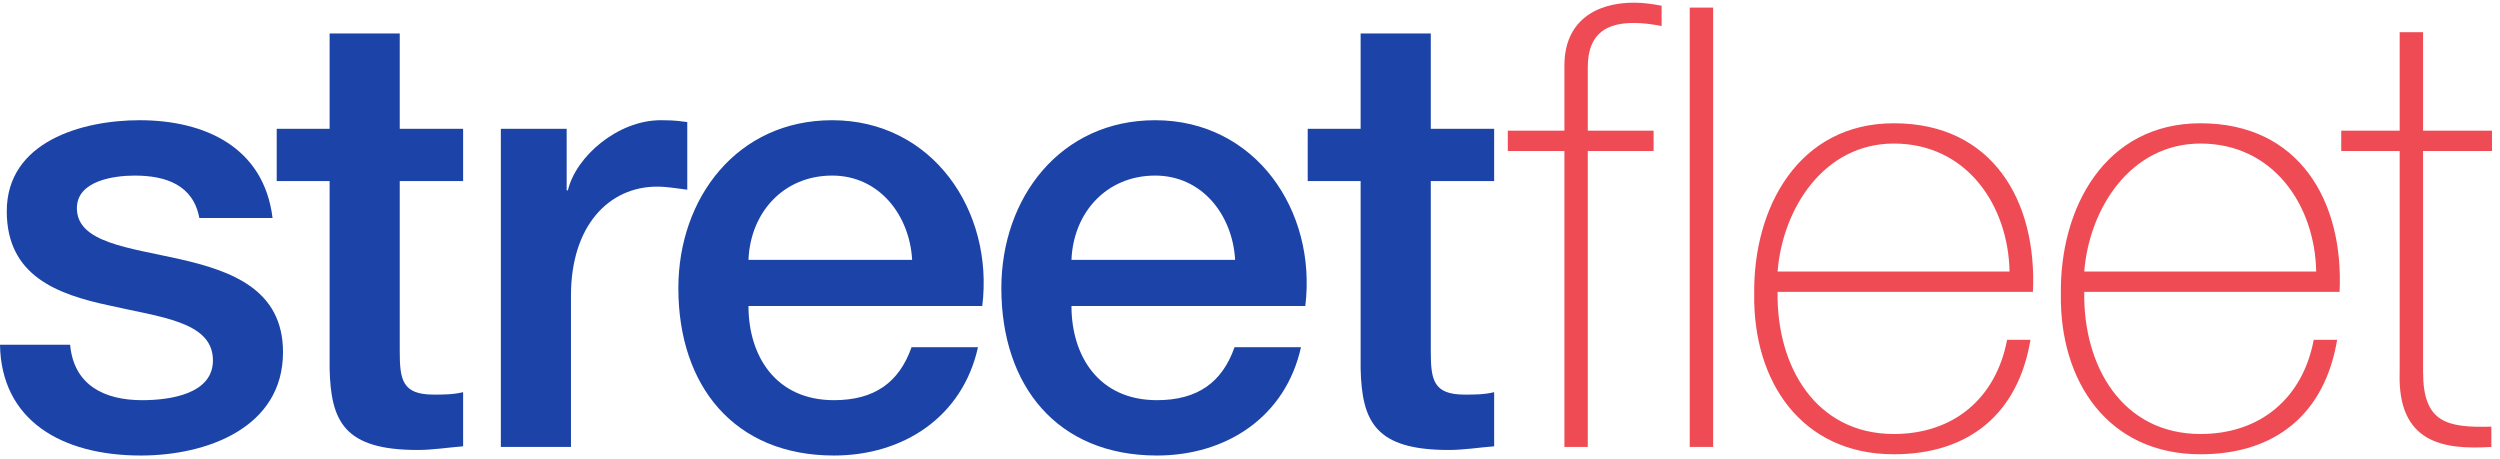
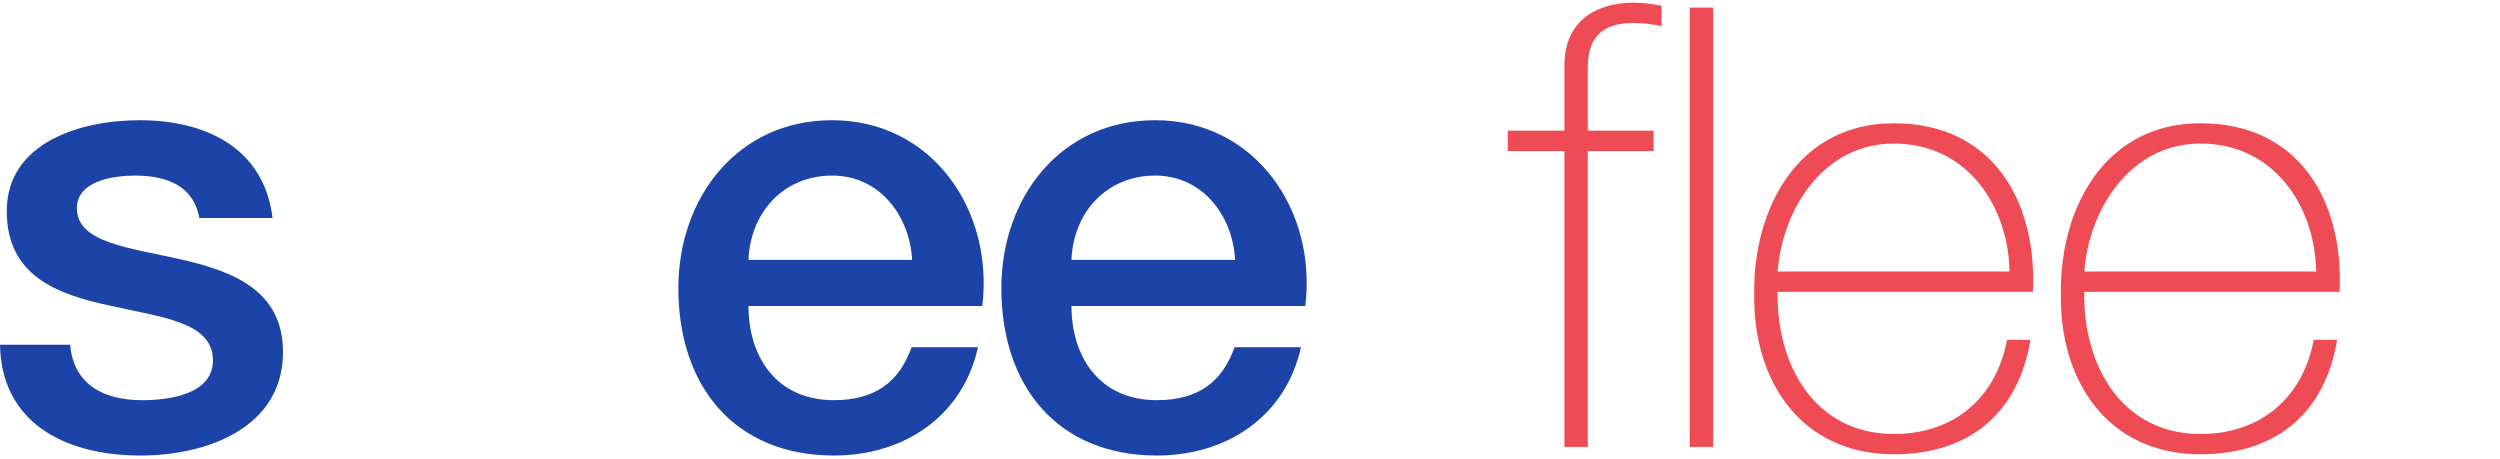
<svg xmlns="http://www.w3.org/2000/svg" width="234px" height="43px" viewBox="0 0 234 43" version="1.1">
  <title>Group 21</title>
  <desc>Created with Sketch.</desc>
  <g id="Symbols" stroke="none" stroke-width="1" fill="none" fill-rule="evenodd">
    <g id="Navigation" transform="translate(-82, -69)">
      <g id="Group-21" transform="translate(82, 69.25)">
        <path d="M6.564,32.019 C6.911,35.823 9.791,37.207 13.303,37.207 C15.779,37.207 20.098,36.686 19.926,33.29 C19.754,29.835 14.974,29.43 10.193,28.335 C5.355,27.297 0.633,25.571 0.633,19.523 C0.633,13.014 7.658,11.002 13.073,11.002 C19.177,11.002 24.704,13.533 25.511,20.156 L18.658,20.156 C18.084,17.045 15.49,16.185 12.61,16.185 C10.712,16.185 7.197,16.643 7.197,19.237 C7.197,22.463 12.036,22.921 16.874,24.015 C21.655,25.11 26.49,26.836 26.49,32.712 C26.49,39.793 19.349,42.387 13.187,42.387 C5.701,42.387 0.114,39.049 0,32.019 L6.564,32.019 Z" id="Fill-1" fill="#1C44A8" />
-         <path d="M25.899,11.808 L30.852,11.808 L30.852,2.88 L37.416,2.88 L37.416,11.808 L43.348,11.808 L43.348,16.7 L37.416,16.7 L37.416,32.597 C37.416,35.3 37.646,36.684 40.584,36.684 C41.505,36.684 42.427,36.684 43.348,36.456 L43.348,41.525 C41.908,41.637 40.524,41.867 39.084,41.867 C32.231,41.867 30.966,39.218 30.852,34.265 L30.852,16.7 L25.899,16.7 L25.899,11.808 Z" id="Fill-4" fill="#1C44A8" />
-         <path d="M46.879,11.808 L53.041,11.808 L53.041,17.565 L53.155,17.565 C53.901,14.397 57.821,11.001 61.852,11.001 C63.348,11.001 63.753,11.115 64.328,11.176 L64.328,17.505 C63.406,17.393 62.43,17.219 61.506,17.219 C57.014,17.219 53.443,20.85 53.443,27.414 L53.443,41.581 L46.879,41.581 L46.879,11.808 Z" id="Fill-6" fill="#1C44A8" />
        <path d="M70.058,28.394 C70.058,33.054 72.593,37.206 78.062,37.206 C81.863,37.206 84.169,35.531 85.32,32.249 L91.54,32.249 C90.1,38.758 84.571,42.387 78.062,42.387 C68.734,42.387 63.494,35.878 63.494,26.719 C63.494,18.255 69.02,11.002 77.89,11.002 C87.276,11.002 93.036,19.467 91.942,28.394 L70.058,28.394 Z M85.376,24.072 C85.145,19.925 82.324,16.184 77.89,16.184 C73.34,16.184 70.23,19.639 70.058,24.072 L85.376,24.072 Z" id="Fill-8" fill="#1C44A8" />
        <path d="M100.29,28.394 C100.29,33.054 102.825,37.206 108.294,37.206 C112.095,37.206 114.401,35.531 115.552,32.249 L121.772,32.249 C120.332,38.758 114.803,42.387 108.294,42.387 C98.966,42.387 93.726,35.878 93.726,26.719 C93.726,18.255 99.255,11.002 108.122,11.002 C117.511,11.002 123.268,19.467 122.177,28.394 L100.29,28.394 Z M115.608,24.072 C115.378,19.925 112.558,16.184 108.122,16.184 C103.572,16.184 100.464,19.639 100.29,24.072 L115.608,24.072 Z" id="Fill-10" fill="#1C44A8" />
-         <path d="M122.402,11.808 L127.355,11.808 L127.355,2.88 L133.922,2.88 L133.922,11.808 L139.853,11.808 L139.853,16.7 L133.922,16.7 L133.922,32.597 C133.922,35.3 134.149,36.684 137.087,36.684 C138.008,36.684 138.93,36.684 139.853,36.456 L139.853,41.525 C138.413,41.637 137.029,41.867 135.592,41.867 C128.737,41.867 127.471,39.218 127.355,34.265 L127.355,16.7 L122.402,16.7 L122.402,11.808 Z" id="Fill-12" fill="#1C44A8" />
        <path d="M141.13,13.881 L141.13,11.978 L146.429,11.978 L146.429,5.876 C146.429,1.726 149.365,0 152.935,0 C153.801,0 154.664,0.119 155.527,0.286 L155.527,2.189 C154.664,2.017 153.801,1.898 152.935,1.898 C150.518,1.898 148.616,2.761 148.616,6.046 L148.616,11.978 L154.778,11.978 L154.778,13.881 L148.616,13.881 L148.616,41.581 L146.429,41.581 L146.429,13.881 L141.13,13.881 Z" id="Fill-14" fill="#EF4B54" />
        <polygon id="Fill-16" fill="#EF4B54" points="158.159 41.581 160.35 41.581 160.35 0.461 158.159 0.461" />
        <path d="M166.382,27.068 C166.266,34.035 169.952,40.372 177.266,40.372 C182.854,40.372 186.826,37.031 187.864,31.558 L190.05,31.558 C188.899,38.471 184.291,42.27 177.266,42.27 C168.627,42.27 164.079,35.475 164.195,27.298 C164.079,19.181 168.34,11.288 177.266,11.288 C186.538,11.288 190.683,18.604 190.281,27.068 L166.382,27.068 Z M188.092,25.168 C187.978,18.945 184.063,13.186 177.266,13.186 C170.701,13.186 166.842,19.292 166.382,25.168 L188.092,25.168 Z" id="Fill-18" fill="#EF4B54" />
        <path d="M195.086,27.068 C194.969,34.035 198.656,40.372 205.967,40.372 C211.555,40.372 215.53,37.031 216.565,31.558 L218.754,31.558 C217.603,38.471 212.997,42.27 205.967,42.27 C197.33,42.27 192.78,35.475 192.897,27.298 C192.78,19.181 197.044,11.288 205.967,11.288 C215.242,11.288 219.387,18.604 218.985,27.068 L195.086,27.068 Z M216.796,25.168 C216.682,18.945 212.767,13.186 205.967,13.186 C199.403,13.186 195.544,19.292 195.086,25.168 L216.796,25.168 Z" id="Fill-19" fill="#EF4B54" />
-         <path d="M233.249,13.881 L226.798,13.881 L226.798,34.556 C226.798,39.336 229.045,39.794 233.19,39.683 L233.19,41.581 C228.699,41.867 224.379,41.234 224.609,34.556 L224.609,13.881 L219.14,13.881 L219.14,11.978 L224.609,11.978 L224.609,2.761 L226.798,2.761 L226.798,11.978 L233.249,11.978 L233.249,13.881 Z" id="Fill-20" fill="#EF4B54" />
      </g>
    </g>
  </g>
</svg>